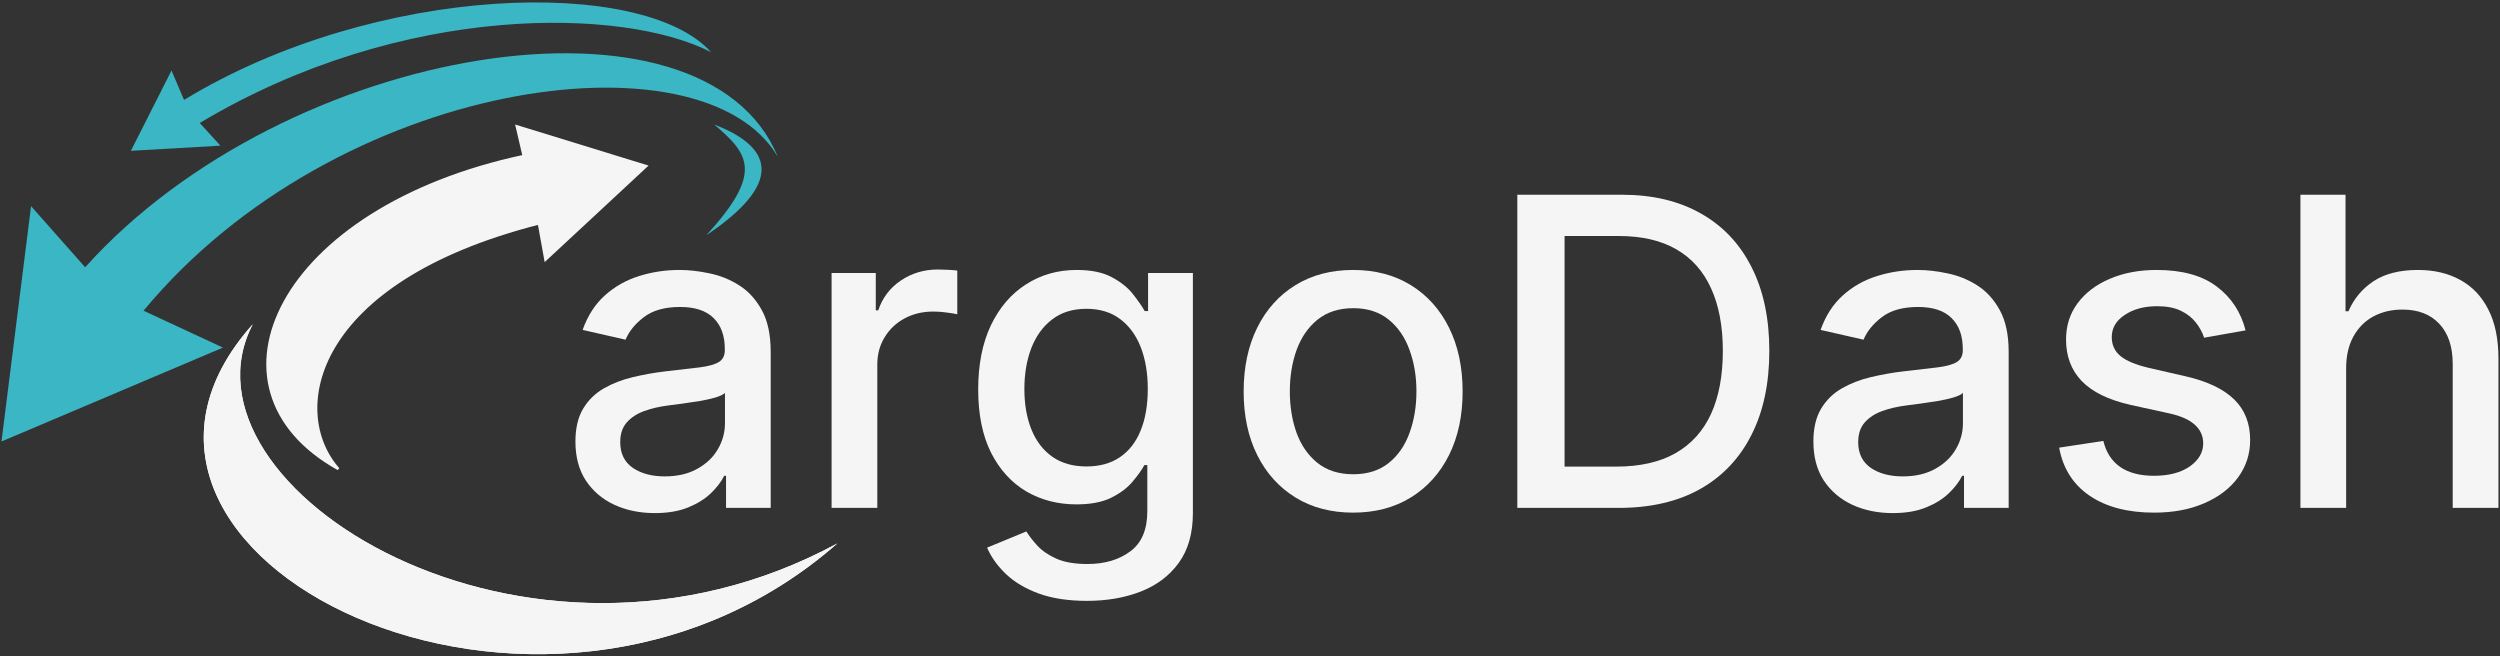
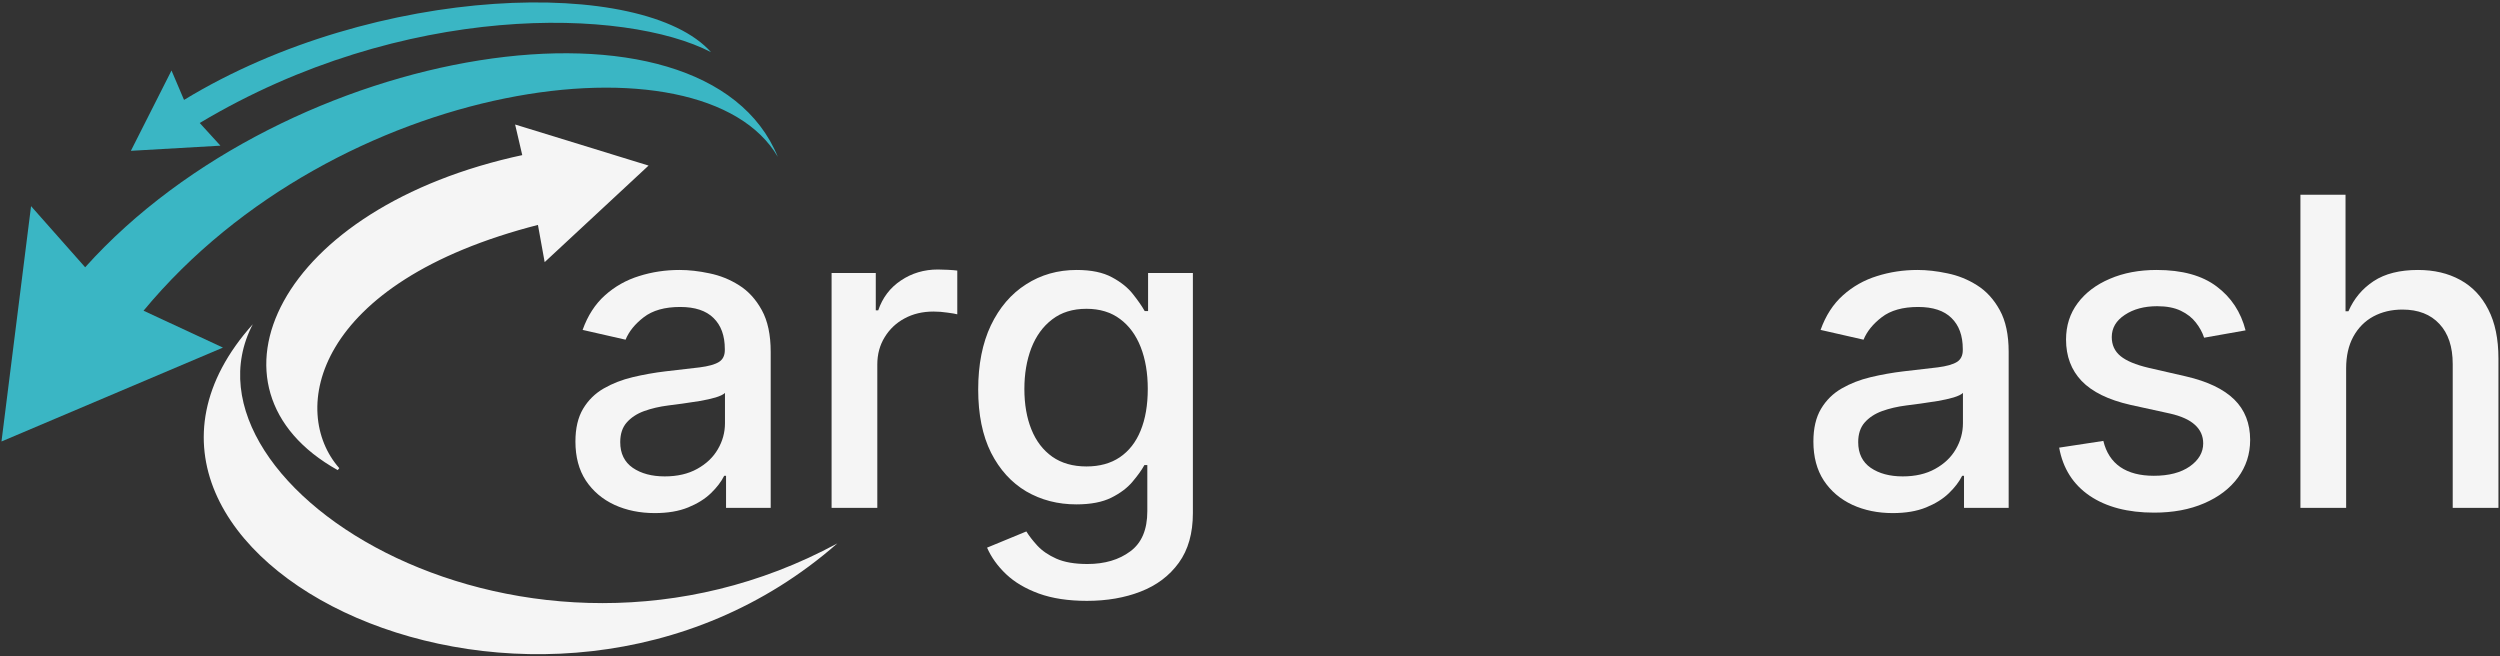
<svg xmlns="http://www.w3.org/2000/svg" width="987" height="259" viewBox="0 0 987 259" fill="none">
  <rect x="0" y="0" width="987" height="259" fill="#333333" stroke="none" />
-   <path d="M281.979 49.164C295.81 60.905 301.371 68.264 278.881 92.851C308.412 73.036 306.403 58.566 281.979 49.164Z" fill="#3AB6C4" />
  <path d="M206.788 61.621L204.055 49.889L255.08 65.594L215.362 102.498L212.774 88.18C122.948 111.061 113.535 162.51 133.576 185.163C76.347 153.259 110.087 82.215 206.788 61.621Z" fill="#F5F5F5" stroke="#F5F5F5" />
  <path d="M33.622 105.518L12.26 81.387L0.586 174.298L88.021 137.23L56.669 122.668C132.737 30.804 277.6 11.263 307.08 61.935C278.091 -9.1 113.227 16.813 33.622 105.518Z" fill="#3AB6C4" />
  <path d="M72.655 39.445L67.709 27.835L51.673 59.541L87.024 57.511L78.85 48.556C159.337 0.438 246.844 3.058 280.711 20.594C254.079 -9.265 148.433 -6.663 72.655 39.445Z" fill="#3AB6C4" />
  <path d="M99.802 128.004C66.3 192.113 207.63 281.091 330.579 214.535C213.717 317.014 18.191 219.187 99.802 128.004Z" fill="#F5F5F5" />
  <path d="M258.51 202.568C252.634 202.568 247.322 201.482 242.573 199.308C237.823 197.095 234.06 193.895 231.283 189.71C228.547 185.524 227.178 180.393 227.178 174.315C227.178 169.083 228.185 164.777 230.197 161.396C232.209 158.016 234.926 155.339 238.347 153.367C241.768 151.395 245.591 149.906 249.817 148.9C254.043 147.894 258.349 147.129 262.736 146.606C268.29 145.962 272.797 145.439 276.259 145.036C279.72 144.594 282.235 143.889 283.805 142.923C285.374 141.958 286.159 140.388 286.159 138.215V137.792C286.159 132.52 284.67 128.435 281.692 125.537C278.754 122.639 274.367 121.19 268.531 121.19C262.454 121.19 257.665 122.539 254.163 125.235C250.702 127.891 248.308 130.85 246.979 134.11L230.016 130.246C232.028 124.611 234.966 120.064 238.83 116.602C242.734 113.101 247.221 110.565 252.292 108.996C257.363 107.386 262.696 106.581 268.29 106.581C271.993 106.581 275.917 107.024 280.062 107.909C284.247 108.754 288.151 110.324 291.774 112.618C295.436 114.912 298.434 118.192 300.769 122.458C303.103 126.684 304.27 132.178 304.27 138.939V200.516H286.642V187.838H285.918C284.751 190.172 283 192.467 280.666 194.72C278.331 196.974 275.333 198.846 271.671 200.335C268.008 201.824 263.621 202.568 258.51 202.568ZM262.434 188.08C267.425 188.08 271.691 187.094 275.232 185.122C278.814 183.15 281.531 180.574 283.382 177.394C285.274 174.175 286.22 170.734 286.22 167.071V155.118C285.576 155.762 284.328 156.366 282.477 156.929C280.666 157.452 278.593 157.915 276.259 158.318C273.924 158.68 271.65 159.022 269.437 159.344C267.223 159.626 265.372 159.867 263.883 160.068C260.381 160.511 257.182 161.256 254.284 162.302C251.427 163.348 249.133 164.858 247.402 166.83C245.712 168.761 244.867 171.337 244.867 174.557C244.867 179.024 246.517 182.405 249.817 184.699C253.117 186.953 257.323 188.08 262.434 188.08Z" fill="#F5F5F5" />
  <path d="M328.312 200.516V107.788H345.759V122.519H346.725C348.415 117.528 351.393 113.604 355.659 110.747C359.966 107.849 364.835 106.4 370.269 106.4C371.396 106.4 372.724 106.44 374.253 106.521C375.823 106.601 377.05 106.702 377.936 106.823V124.088C377.211 123.887 375.923 123.666 374.072 123.424C372.221 123.142 370.369 123.002 368.518 123.002C364.252 123.002 360.449 123.907 357.108 125.718C353.808 127.489 351.192 129.964 349.26 133.144C347.328 136.283 346.362 139.865 346.362 143.889V200.516H328.312Z" fill="#F5F5F5" />
  <path d="M429.114 237.22C421.749 237.22 415.41 236.254 410.097 234.323C404.825 232.391 400.519 229.835 397.178 226.656C393.838 223.476 391.343 219.995 389.693 216.212L405.207 209.813C406.294 211.583 407.743 213.455 409.554 215.427C411.405 217.439 413.901 219.15 417.04 220.558C420.219 221.967 424.304 222.671 429.295 222.671C436.137 222.671 441.791 221.001 446.259 217.661C450.726 214.36 452.96 209.088 452.96 201.844V183.612H451.813C450.726 185.584 449.156 187.778 447.104 190.193C445.091 192.607 442.314 194.7 438.773 196.471C435.231 198.242 430.623 199.127 424.948 199.127C417.623 199.127 411.023 197.417 405.147 193.996C399.311 190.535 394.683 185.444 391.262 178.722C387.881 171.961 386.191 163.65 386.191 153.79C386.191 143.93 387.861 135.478 391.202 128.435C394.582 121.392 399.211 115.999 405.087 112.256C410.963 108.473 417.623 106.581 425.069 106.581C430.824 106.581 435.473 107.547 439.014 109.479C442.556 111.37 445.313 113.584 447.285 116.119C449.297 118.655 450.847 120.889 451.933 122.82H453.261V107.788H470.95V202.568C470.95 210.537 469.098 217.077 465.396 222.188C461.693 227.3 456.682 231.083 450.364 233.538C444.085 235.993 437.002 237.22 429.114 237.22ZM428.933 184.156C434.124 184.156 438.511 182.948 442.093 180.534C445.715 178.078 448.452 174.577 450.303 170.029C452.195 165.441 453.141 159.948 453.141 153.548C453.141 147.31 452.215 141.817 450.364 137.068C448.512 132.319 445.796 128.616 442.214 125.96C438.632 123.263 434.205 121.915 428.933 121.915C423.499 121.915 418.972 123.324 415.35 126.141C411.727 128.918 408.991 132.701 407.139 137.49C405.328 142.279 404.423 147.632 404.423 153.548C404.423 159.626 405.348 164.958 407.2 169.546C409.051 174.134 411.788 177.716 415.41 180.292C419.072 182.868 423.58 184.156 428.933 184.156Z" fill="#F5F5F5" />
-   <path d="M534.217 202.387C525.524 202.387 517.937 200.395 511.457 196.411C504.978 192.426 499.947 186.852 496.365 179.688C492.783 172.525 490.992 164.153 490.992 154.575C490.992 144.956 492.783 136.544 496.365 129.34C499.947 122.136 504.978 116.542 511.457 112.558C517.937 108.573 525.524 106.581 534.217 106.581C542.91 106.581 550.496 108.573 556.976 112.558C563.456 116.542 568.486 122.136 572.068 129.34C575.65 136.544 577.441 144.956 577.441 154.575C577.441 164.153 575.65 172.525 572.068 179.688C568.486 186.852 563.456 192.426 556.976 196.411C550.496 200.395 542.91 202.387 534.217 202.387ZM534.277 187.235C539.912 187.235 544.58 185.745 548.283 182.767C551.985 179.789 554.722 175.825 556.493 170.874C558.304 165.924 559.21 160.471 559.21 154.514C559.21 148.598 558.304 143.165 556.493 138.215C554.722 133.224 551.985 129.22 548.283 126.201C544.58 123.183 539.912 121.673 534.277 121.673C528.602 121.673 523.894 123.183 520.151 126.201C516.448 129.22 513.691 133.224 511.88 138.215C510.109 143.165 509.224 148.598 509.224 154.514C509.224 160.471 510.109 165.924 511.88 170.874C513.691 175.825 516.448 179.789 520.151 182.767C523.894 185.745 528.602 187.235 534.277 187.235Z" fill="#F5F5F5" />
-   <path d="M639.063 200.516H599.038V76.879H640.331C652.445 76.879 662.849 79.355 671.542 84.305C680.235 89.215 686.896 96.278 691.524 105.494C696.193 114.671 698.527 125.678 698.527 138.516C698.527 151.395 696.172 162.463 691.464 171.72C686.795 180.976 680.034 188.1 671.18 193.09C662.325 198.041 651.62 200.516 639.063 200.516ZM617.692 184.216H638.037C647.454 184.216 655.282 182.445 661.521 178.904C667.759 175.322 672.427 170.15 675.526 163.389C678.625 156.587 680.175 148.296 680.175 138.516C680.175 128.817 678.625 120.587 675.526 113.825C672.467 107.064 667.9 101.933 661.822 98.431C655.745 94.93 648.199 93.179 639.184 93.179H617.692V184.216Z" fill="#F5F5F5" />
  <path d="M747.26 202.568C741.384 202.568 736.072 201.482 731.323 199.308C726.573 197.095 722.81 193.895 720.033 189.71C717.297 185.524 715.928 180.393 715.928 174.315C715.928 169.083 716.935 164.777 718.947 161.396C720.959 158.016 723.676 155.339 727.097 153.367C730.518 151.395 734.341 149.906 738.567 148.9C742.793 147.894 747.099 147.129 751.486 146.606C757.04 145.962 761.547 145.439 765.009 145.036C768.47 144.594 770.985 143.889 772.555 142.923C774.124 141.958 774.909 140.388 774.909 138.215V137.792C774.909 132.52 773.42 128.435 770.442 125.537C767.504 122.639 763.117 121.19 757.281 121.19C751.204 121.19 746.415 122.539 742.913 125.235C739.452 127.891 737.058 130.85 735.729 134.11L718.766 130.246C720.778 124.611 723.716 120.064 727.58 116.602C731.483 113.101 735.971 110.565 741.042 108.996C746.113 107.386 751.446 106.581 757.04 106.581C760.742 106.581 764.667 107.024 768.812 107.909C772.997 108.754 776.901 110.324 780.523 112.618C784.186 114.912 787.184 118.192 789.519 122.458C791.853 126.684 793.02 132.178 793.02 138.939V200.516H775.392V187.838H774.668C773.501 190.172 771.75 192.467 769.416 194.72C767.081 196.974 764.083 198.846 760.421 200.335C756.758 201.824 752.371 202.568 747.26 202.568ZM751.184 188.08C756.175 188.08 760.441 187.094 763.982 185.122C767.564 183.15 770.281 180.574 772.132 177.394C774.024 174.175 774.97 170.734 774.97 167.071V155.118C774.326 155.762 773.078 156.366 771.227 156.929C769.416 157.452 767.343 157.915 765.009 158.318C762.674 158.68 760.4 159.022 758.187 159.344C755.973 159.626 754.122 159.867 752.633 160.068C749.131 160.511 745.932 161.256 743.034 162.302C740.177 163.348 737.883 164.858 736.152 166.83C734.462 168.761 733.617 171.337 733.617 174.557C733.617 179.024 735.267 182.405 738.567 184.699C741.867 186.953 746.073 188.08 751.184 188.08Z" fill="#F5F5F5" />
  <path d="M886.547 130.427L870.187 133.325C869.503 131.232 868.416 129.24 866.927 127.348C865.478 125.457 863.506 123.907 861.011 122.7C858.516 121.492 855.397 120.889 851.654 120.889C846.542 120.889 842.276 122.036 838.855 124.33C835.434 126.583 833.724 129.501 833.724 133.083C833.724 136.182 834.871 138.677 837.165 140.569C839.459 142.461 843.162 144.01 848.273 145.217L863.003 148.598C871.535 150.57 877.894 153.609 882.08 157.714C886.265 161.819 888.358 167.152 888.358 173.712C888.358 179.266 886.748 184.216 883.529 188.563C880.349 192.869 875.902 196.25 870.187 198.705C864.512 201.16 857.932 202.387 850.446 202.387C840.063 202.387 831.591 200.174 825.031 195.747C818.471 191.279 814.446 184.94 812.957 176.73L830.404 174.074C831.49 178.622 833.724 182.063 837.105 184.397C840.485 186.691 844.892 187.838 850.326 187.838C856.242 187.838 860.971 186.611 864.512 184.156C868.054 181.66 869.825 178.622 869.825 175.04C869.825 172.142 868.738 169.707 866.565 167.735C864.432 165.763 861.152 164.274 856.725 163.268L841.029 159.827C832.376 157.855 825.977 154.716 821.831 150.409C817.726 146.103 815.674 140.65 815.674 134.049C815.674 128.576 817.203 123.786 820.262 119.681C823.32 115.576 827.546 112.377 832.939 110.083C838.332 107.748 844.51 106.581 851.473 106.581C861.494 106.581 869.382 108.754 875.137 113.101C880.893 117.407 884.696 123.183 886.547 130.427Z" fill="#F5F5F5" />
  <path d="M926.255 145.459V200.516H908.205V76.879H926.014V122.881H927.161C929.334 117.89 932.654 113.926 937.122 110.988C941.589 108.05 947.425 106.581 954.629 106.581C960.988 106.581 966.542 107.889 971.291 110.505C976.08 113.121 979.782 117.025 982.398 122.217C985.055 127.368 986.383 133.808 986.383 141.535V200.516H968.332V143.708C968.332 136.907 966.582 131.634 963.08 127.891C959.579 124.108 954.709 122.217 948.471 122.217C944.205 122.217 940.381 123.122 937.001 124.933C933.66 126.744 931.024 129.401 929.092 132.902C927.201 136.363 926.255 140.549 926.255 145.459Z" fill="#F5F5F5" />
-   <path d="M99.802 128.004C66.3 192.113 207.63 281.091 330.579 214.535C213.717 317.014 18.191 219.187 99.802 128.004Z" fill="#F5F5F5" />
</svg>